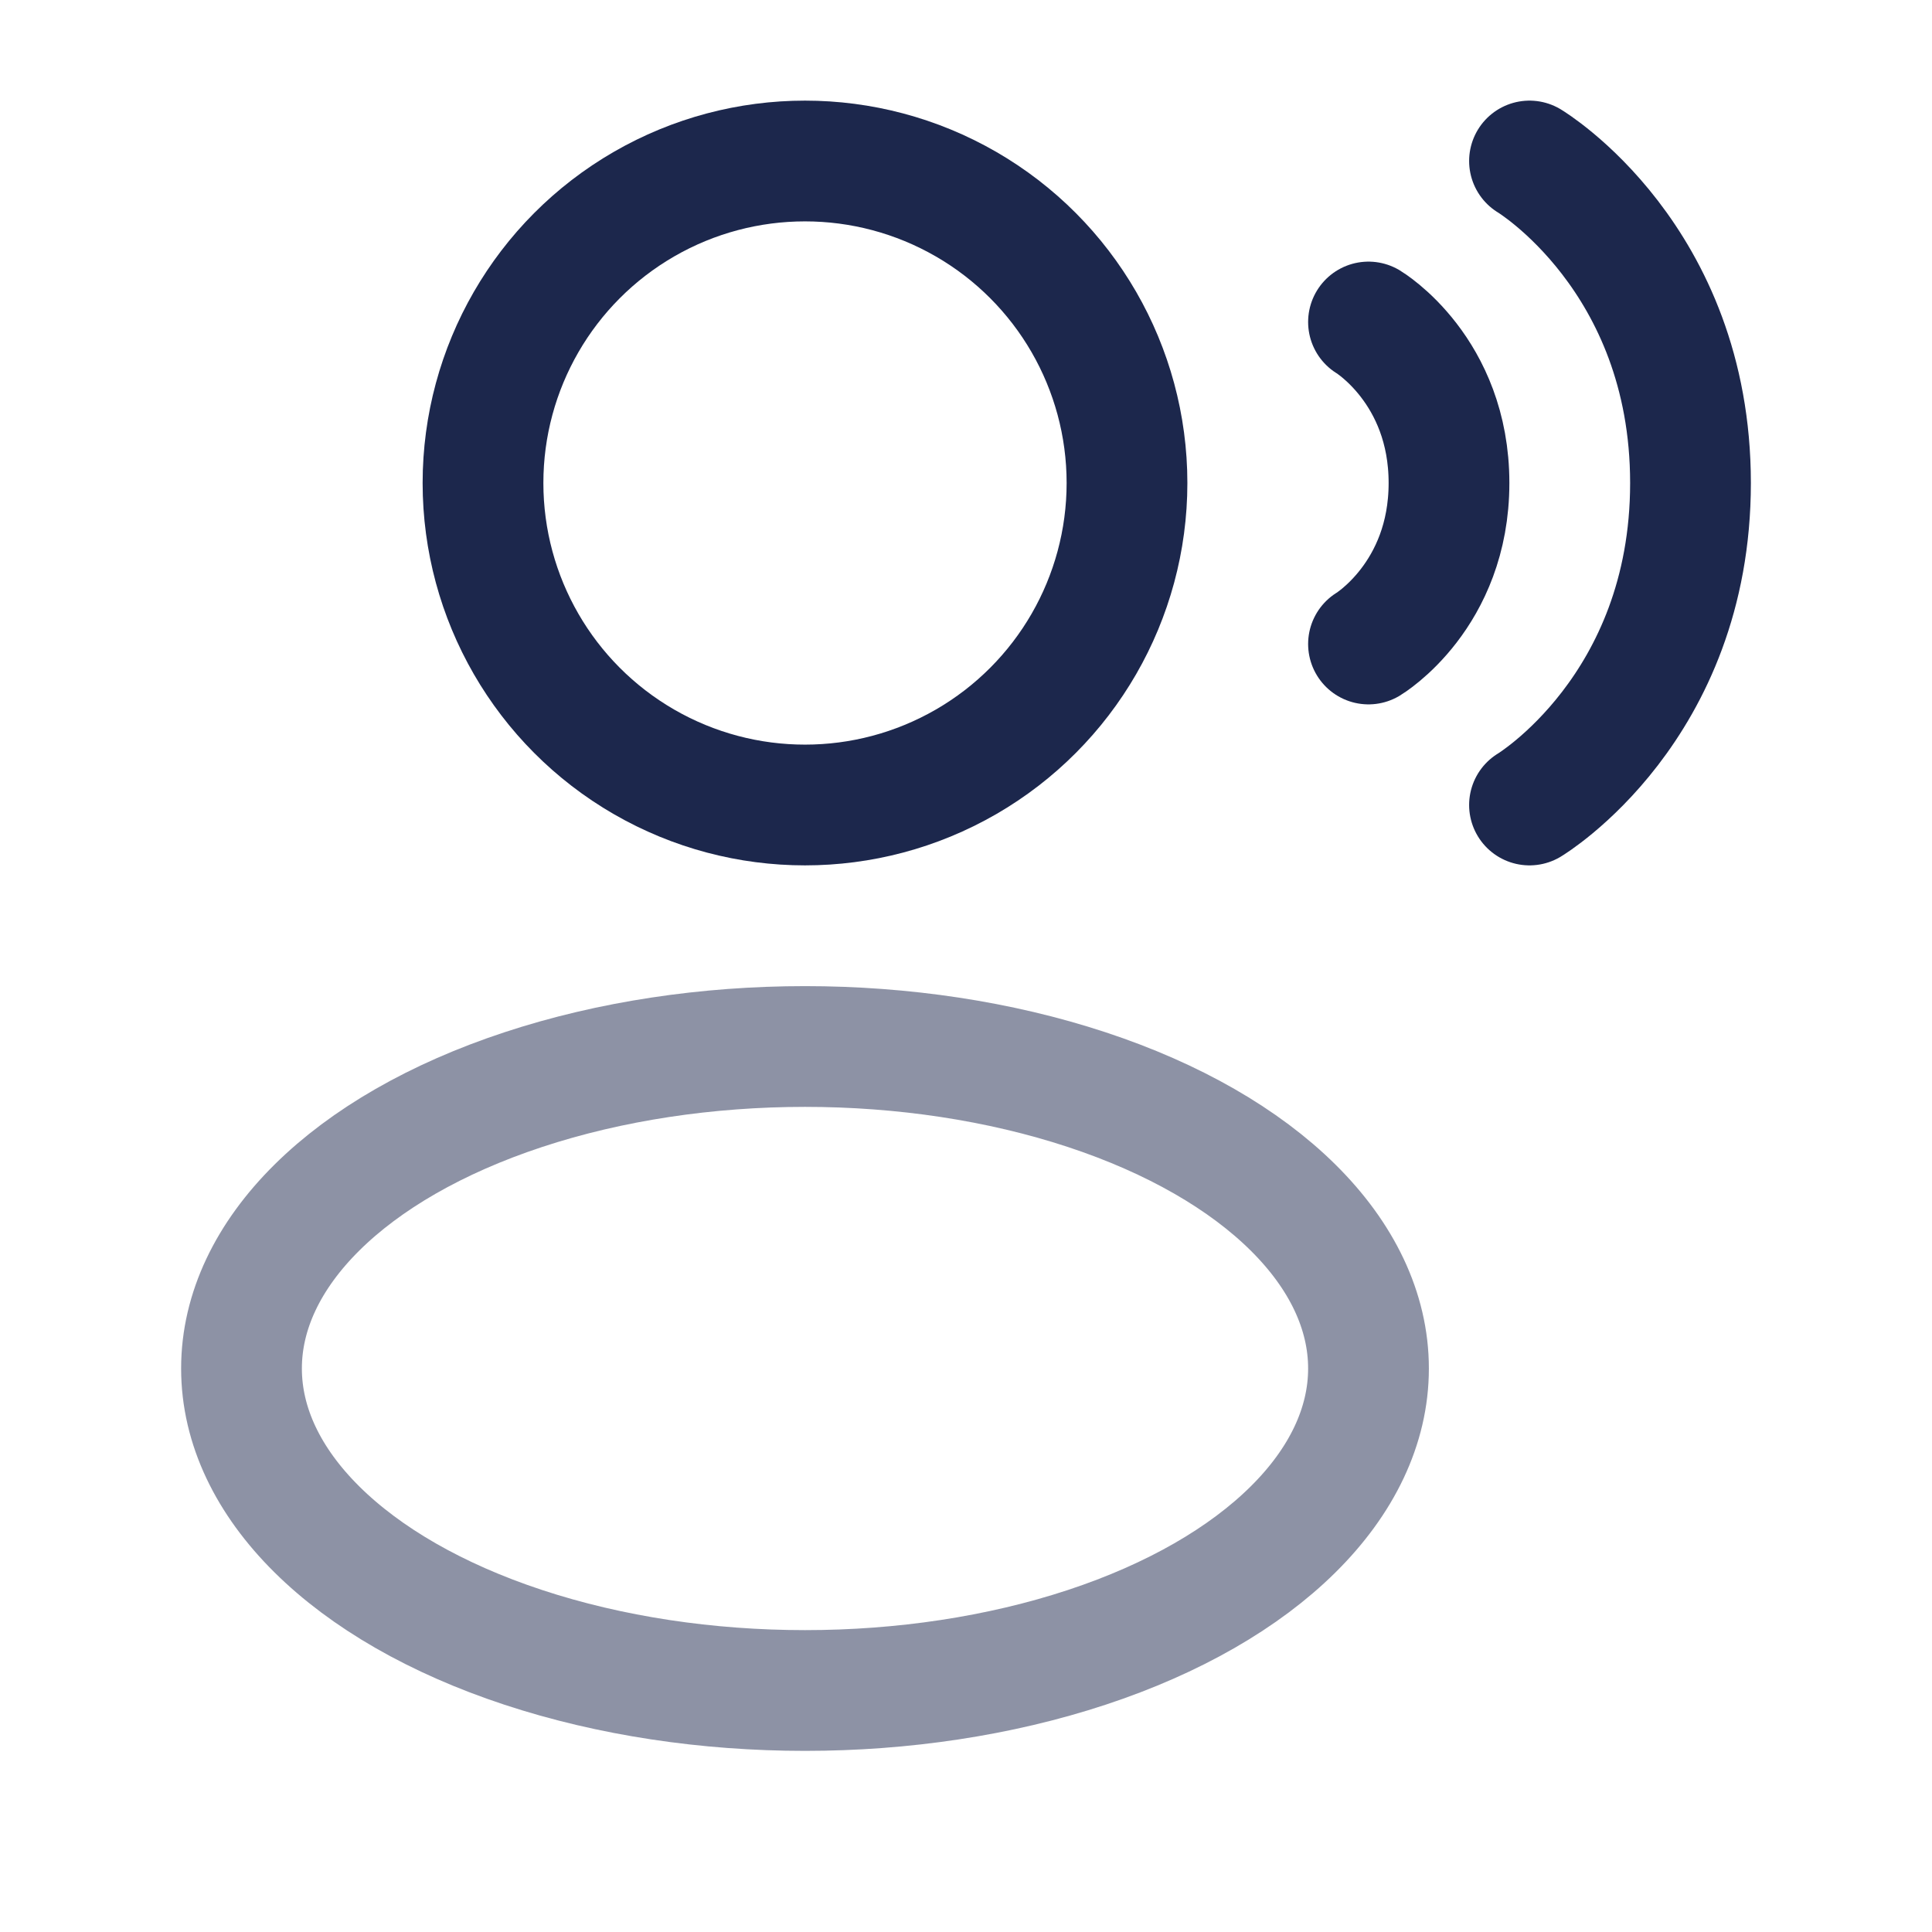
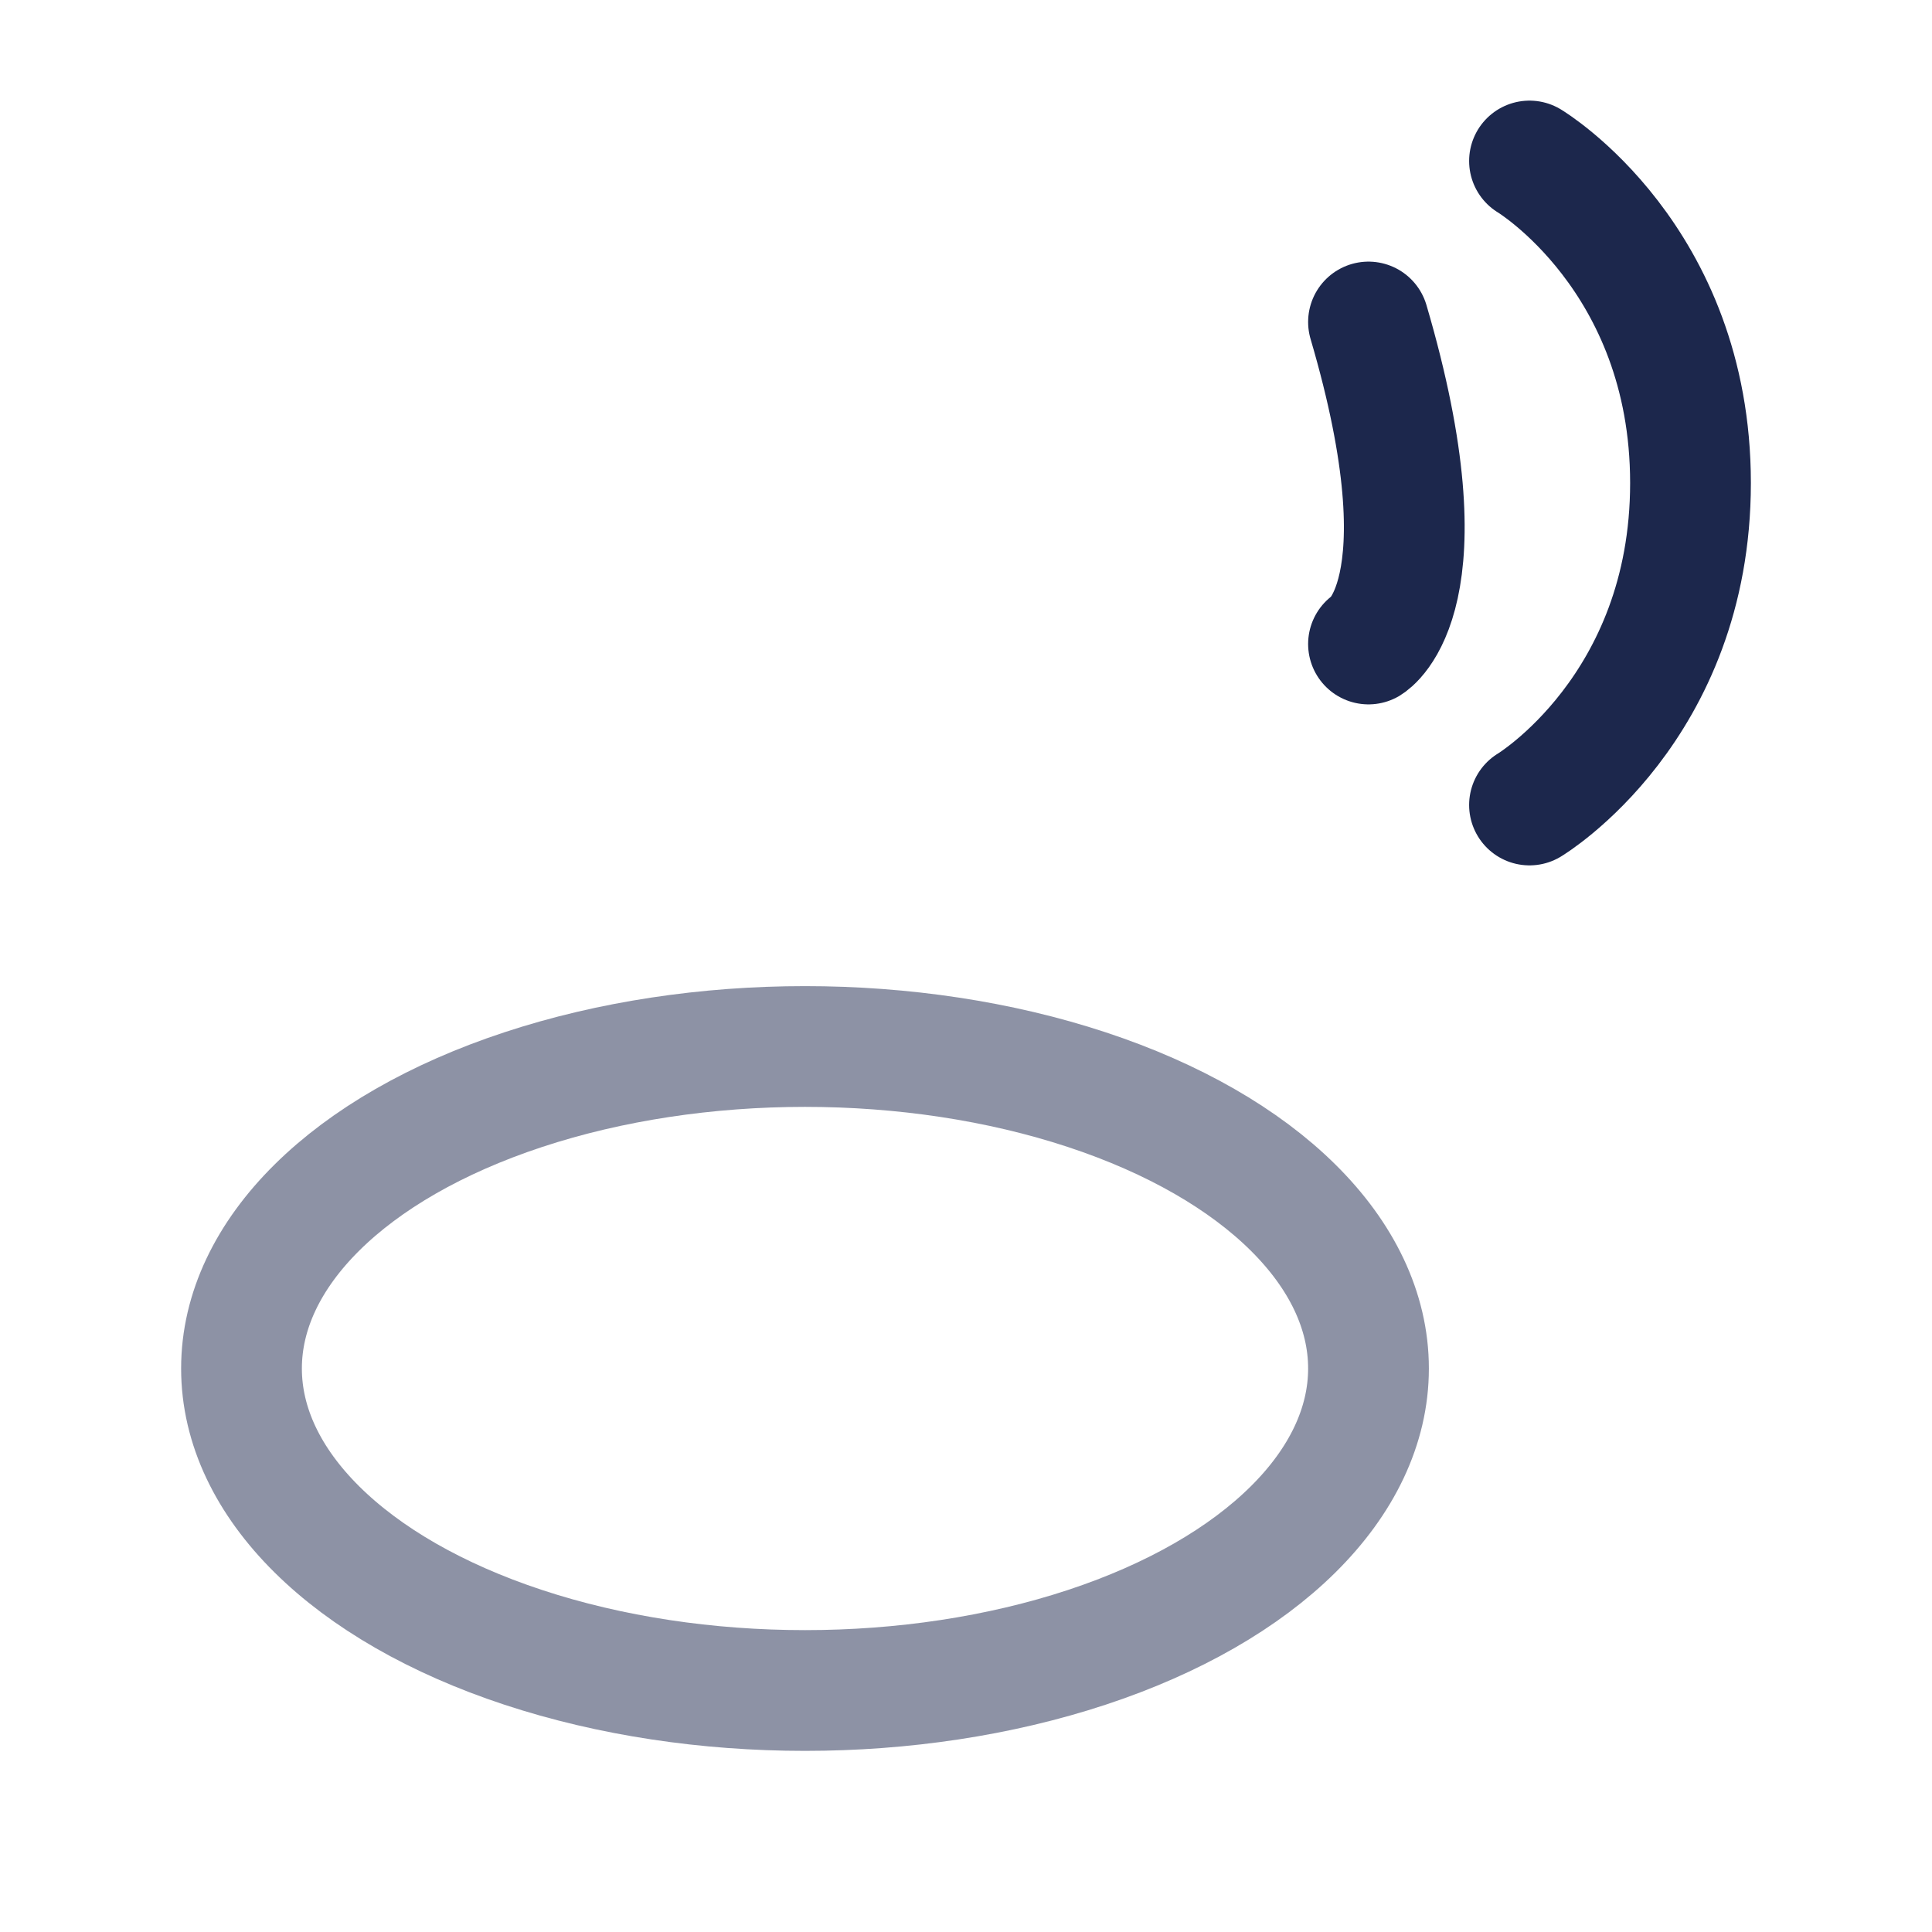
<svg xmlns="http://www.w3.org/2000/svg" width="800px" height="800px" viewBox="0 0 24 24" fill="none">
-   <circle cx="10" cy="6" r="4" stroke="#1C274C" stroke-width="1.5" />
  <ellipse opacity="0.5" cx="10" cy="17" rx="7" ry="4" stroke="#1C274C" stroke-width="1.5" />
  <path d="M19 2C19 2 21 3.2 21 6C21 8.8 19 10 19 10" stroke="#1C274C" stroke-width="1.5" stroke-linecap="round" />
-   <path d="M17 4C17 4 18 4.6 18 6C18 7.4 17 8 17 8" stroke="#1C274C" stroke-width="1.5" stroke-linecap="round" />
+   <path d="M17 4C18 7.4 17 8 17 8" stroke="#1C274C" stroke-width="1.5" stroke-linecap="round" />
</svg>